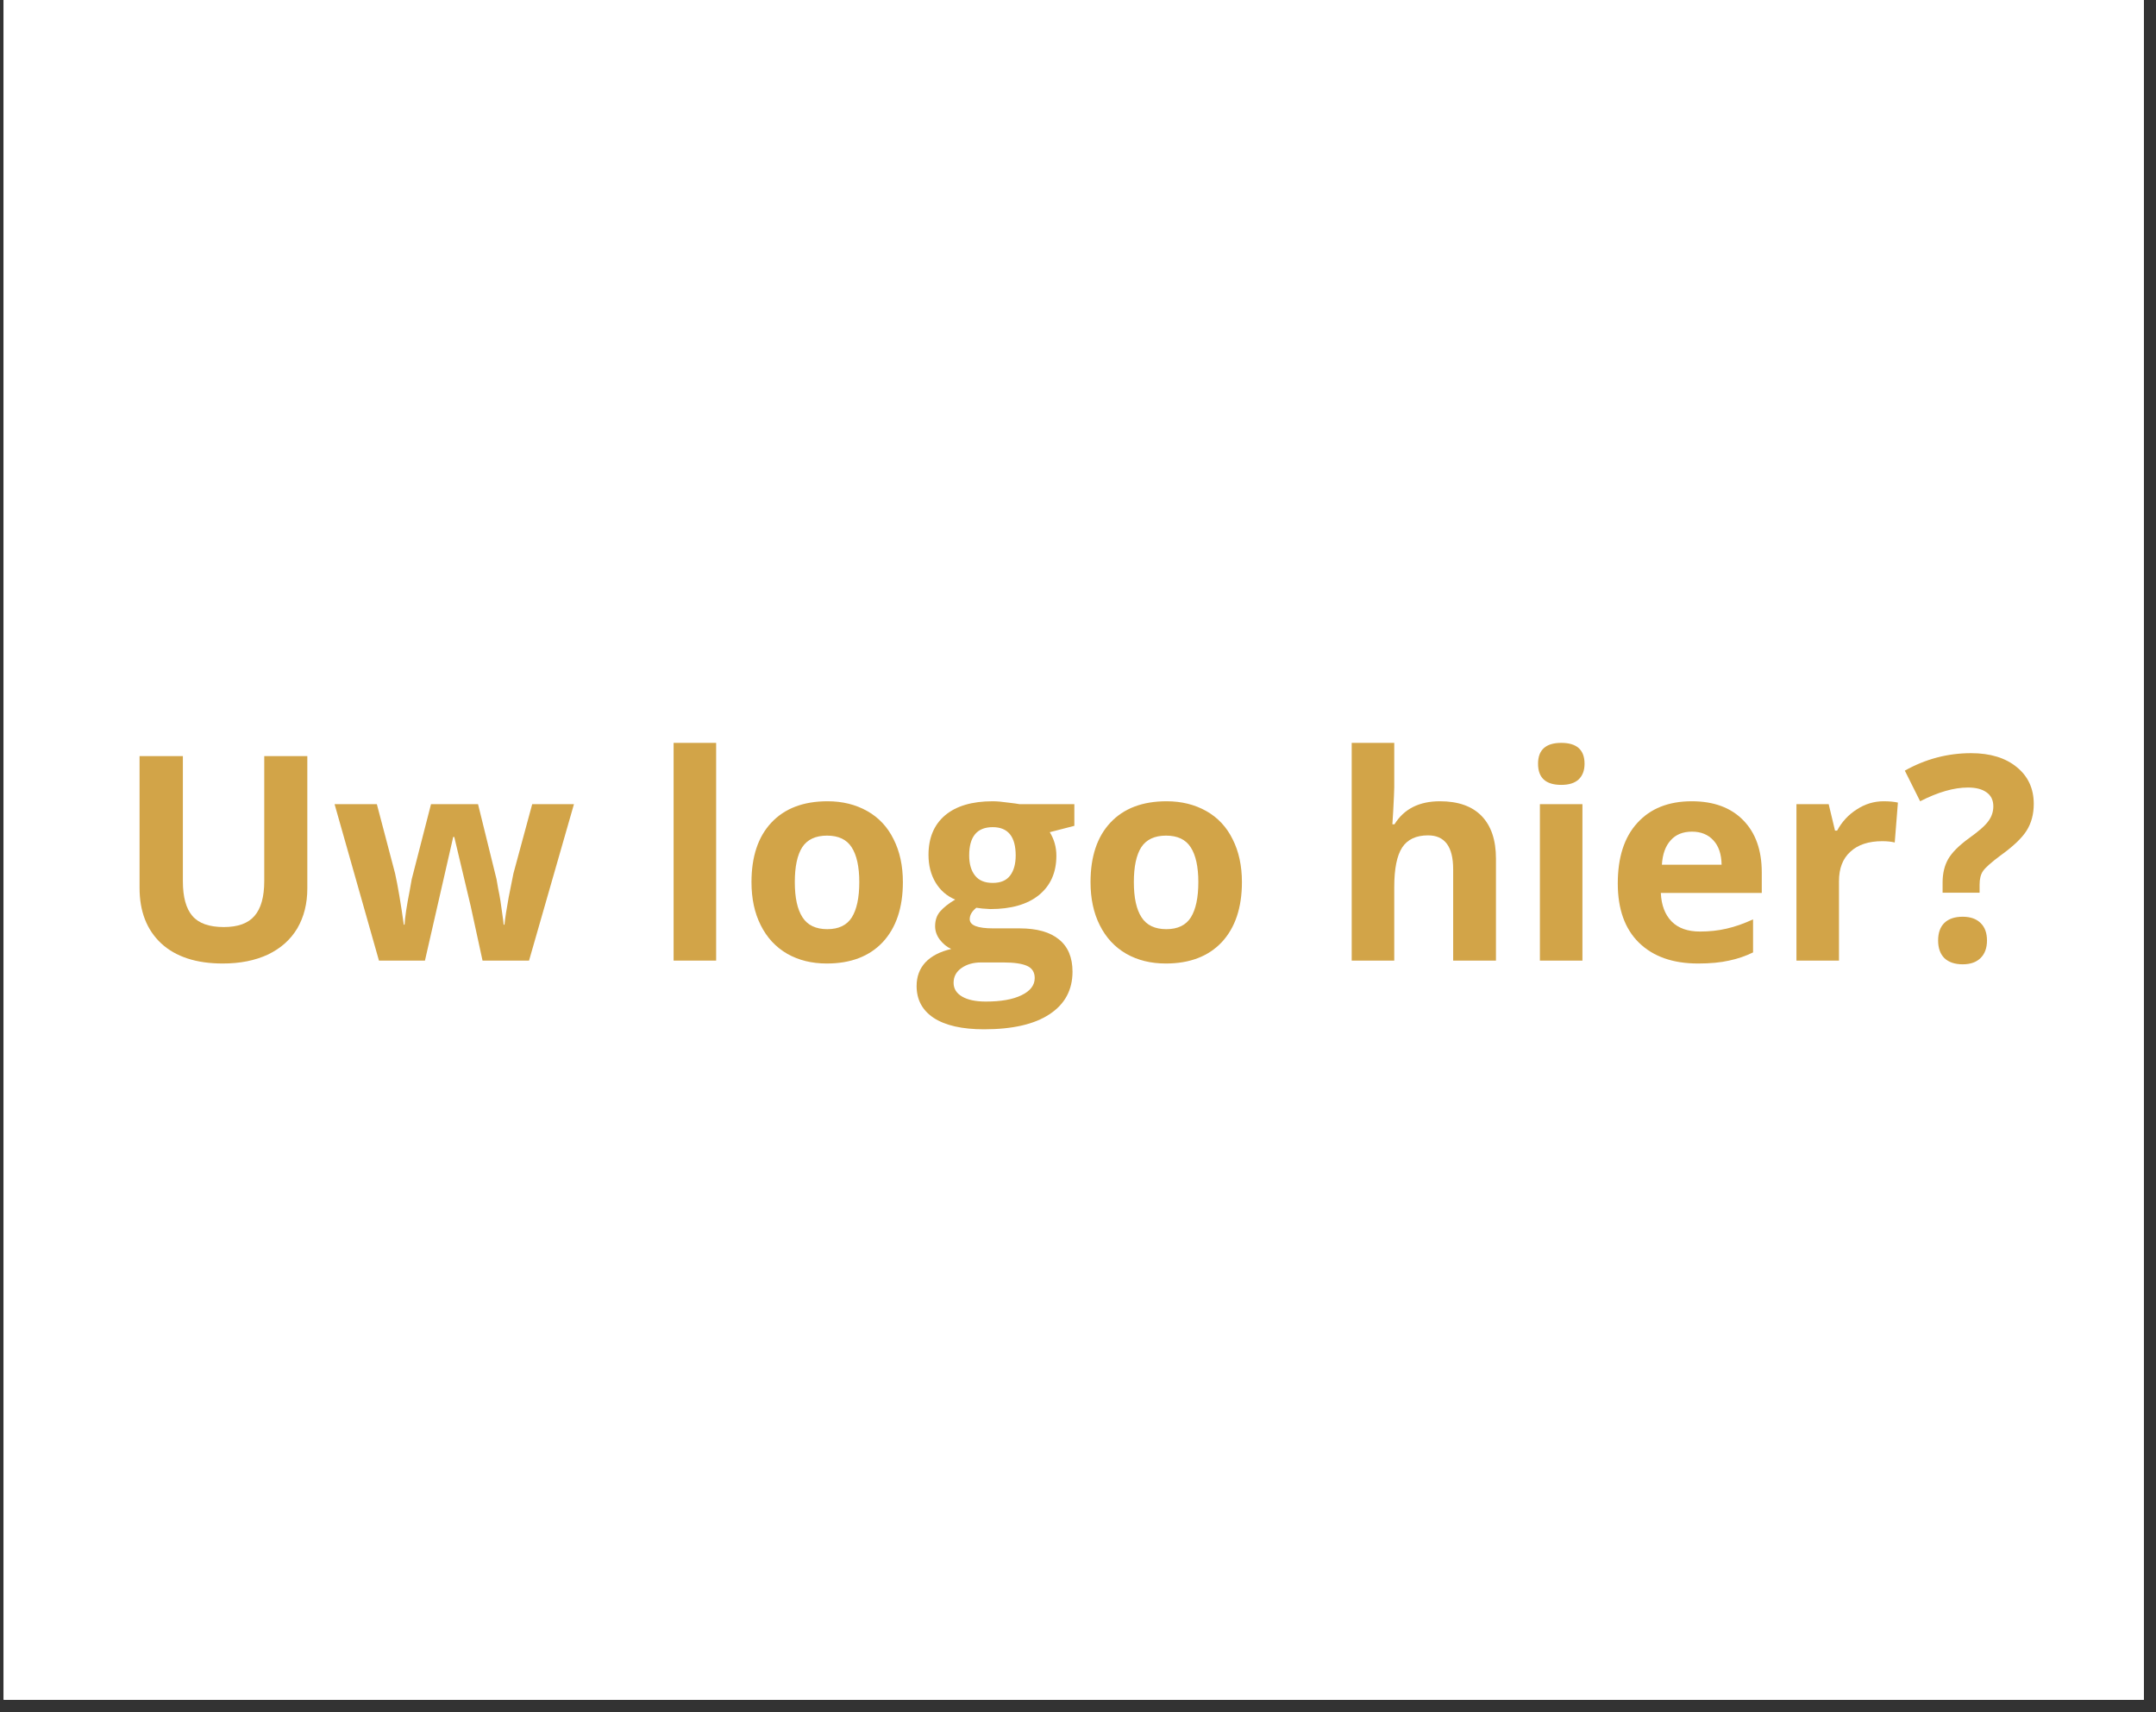
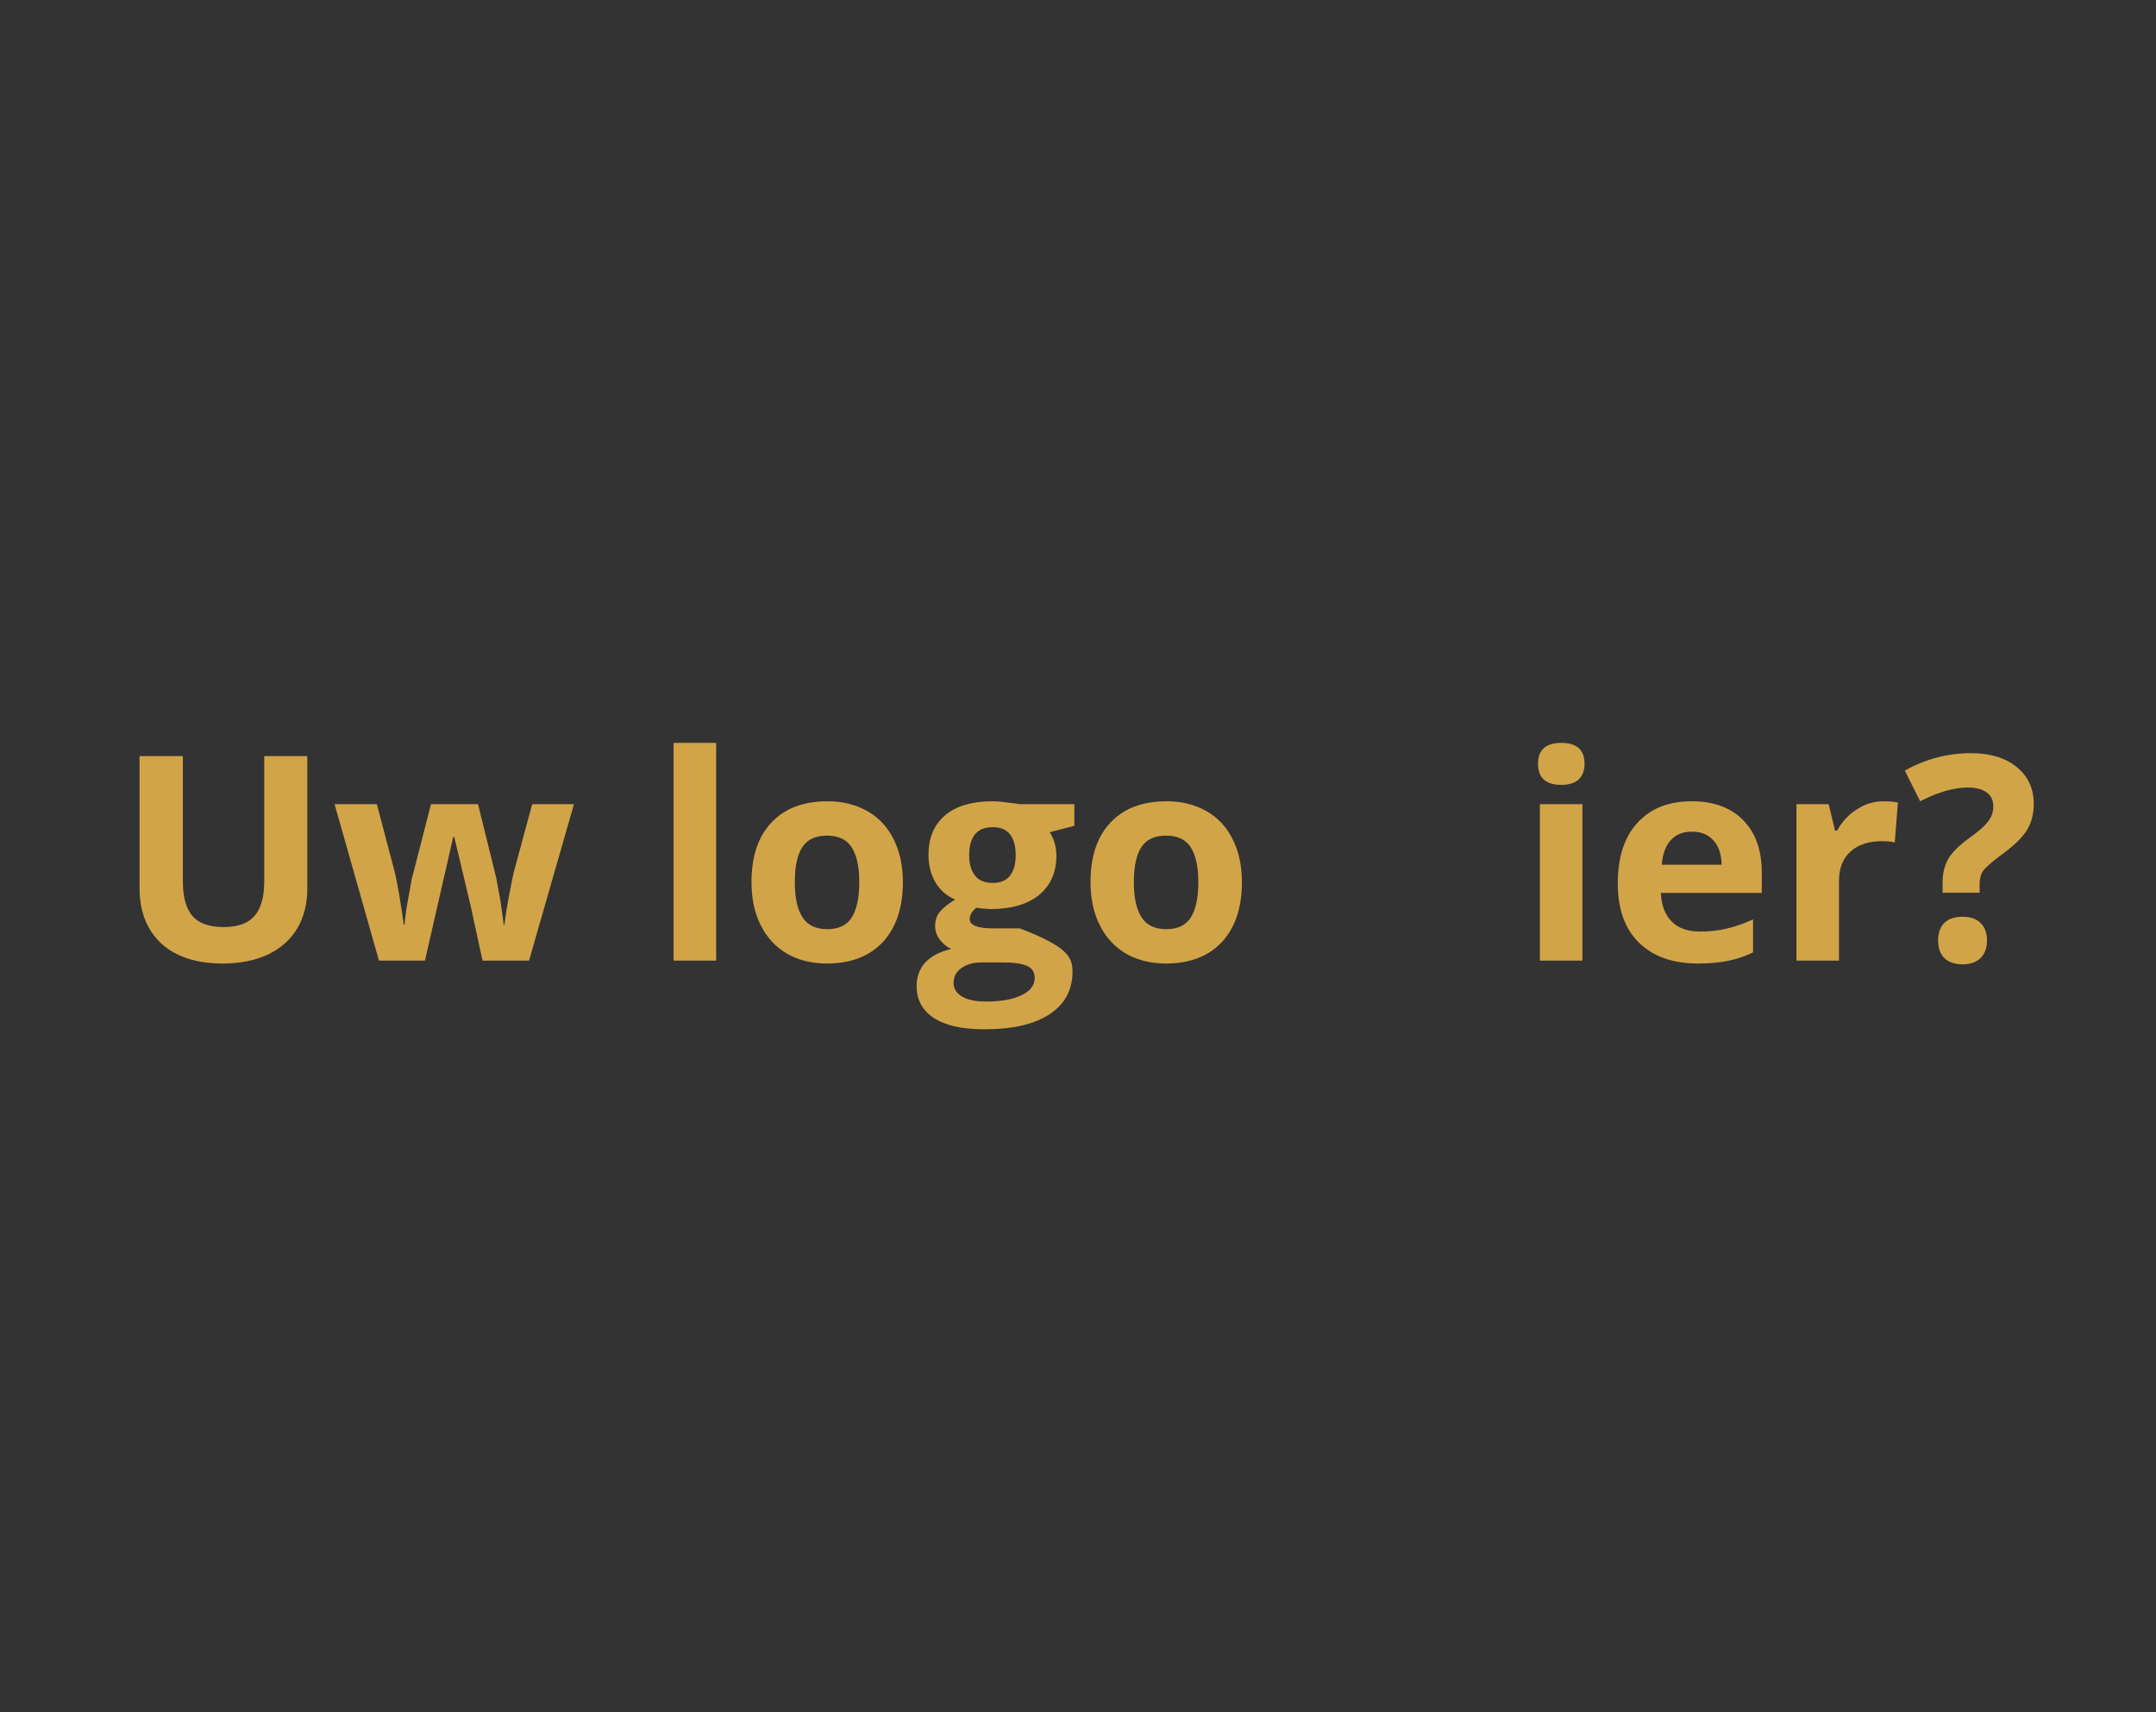
<svg xmlns="http://www.w3.org/2000/svg" width="170" zoomAndPan="magnify" viewBox="0 0 127.5 101.25" height="135" preserveAspectRatio="xMidYMid meet" version="1.0">
  <rect x="0" y="0" width="127.5" height="101.25" fill="#333333" stroke="none" />
  <defs>
    <g />
    <clipPath id="97eaa3aa85">
-       <path d="M 0.219 0 L 126.781 0 L 126.781 100.504 L 0.219 100.504 Z M 0.219 0 " clip-rule="nonzero" />
-     </clipPath>
+       </clipPath>
  </defs>
  <g clip-path="url(#97eaa3aa85)">
    <path fill="#ffffff" d="M 0.219 0 L 127.281 0 L 127.281 107.625 L 0.219 107.625 Z M 0.219 0 " fill-opacity="1" fill-rule="nonzero" />
    <path fill="#ffffff" d="M 0.219 0 L 127.281 0 L 127.281 100.898 L 0.219 100.898 Z M 0.219 0 " fill-opacity="1" fill-rule="nonzero" />
    <path fill="#ffffff" d="M 0.219 0 L 127.281 0 L 127.281 100.898 L 0.219 100.898 Z M 0.219 0 " fill-opacity="1" fill-rule="nonzero" />
  </g>
  <g fill="#d2a448" fill-opacity="1">
    <g transform="translate(6.815, 56.803)">
      <g>
        <path d="M 11.359 -12.094 L 11.359 -4.266 C 11.359 -3.367 11.16 -2.582 10.766 -1.906 C 10.367 -1.238 9.789 -0.723 9.031 -0.359 C 8.27 -0.004 7.379 0.172 6.359 0.172 C 4.797 0.172 3.582 -0.223 2.719 -1.016 C 1.863 -1.816 1.438 -2.91 1.438 -4.297 L 1.438 -12.094 L 4 -12.094 L 4 -4.688 C 4 -3.758 4.188 -3.078 4.562 -2.641 C 4.938 -2.203 5.555 -1.984 6.422 -1.984 C 7.254 -1.984 7.859 -2.203 8.234 -2.641 C 8.617 -3.078 8.812 -3.766 8.812 -4.703 L 8.812 -12.094 Z M 11.359 -12.094 " />
      </g>
    </g>
  </g>
  <g fill="#d2a448" fill-opacity="1">
    <g transform="translate(19.614, 56.803)">
      <g>
        <path d="M 8.922 0 L 8.219 -3.234 L 7.25 -7.312 L 7.188 -7.312 L 5.516 0 L 2.797 0 L 0.172 -9.25 L 2.672 -9.25 L 3.75 -5.156 C 3.914 -4.414 4.086 -3.406 4.266 -2.125 L 4.312 -2.125 C 4.332 -2.539 4.43 -3.203 4.609 -4.109 L 4.734 -4.812 L 5.875 -9.25 L 8.656 -9.25 L 9.75 -4.812 C 9.77 -4.688 9.801 -4.504 9.844 -4.266 C 9.895 -4.035 9.941 -3.785 9.984 -3.516 C 10.023 -3.254 10.062 -2.992 10.094 -2.734 C 10.133 -2.473 10.16 -2.27 10.172 -2.125 L 10.219 -2.125 C 10.258 -2.52 10.344 -3.062 10.469 -3.75 C 10.602 -4.438 10.695 -4.906 10.75 -5.156 L 11.859 -9.25 L 14.328 -9.25 L 11.672 0 Z M 8.922 0 " />
      </g>
    </g>
  </g>
  <g fill="#d2a448" fill-opacity="1">
    <g transform="translate(34.108, 56.803)">
      <g />
    </g>
  </g>
  <g fill="#d2a448" fill-opacity="1">
    <g transform="translate(38.507, 56.803)">
      <g>
        <path d="M 3.844 0 L 1.328 0 L 1.328 -12.875 L 3.844 -12.875 Z M 3.844 0 " />
      </g>
    </g>
  </g>
  <g fill="#d2a448" fill-opacity="1">
    <g transform="translate(43.675, 56.803)">
      <g>
        <path d="M 3.328 -4.641 C 3.328 -3.723 3.477 -3.031 3.781 -2.562 C 4.082 -2.094 4.57 -1.859 5.25 -1.859 C 5.926 -1.859 6.41 -2.094 6.703 -2.562 C 6.992 -3.031 7.141 -3.723 7.141 -4.641 C 7.141 -5.555 6.988 -6.242 6.688 -6.703 C 6.395 -7.16 5.91 -7.391 5.234 -7.391 C 4.555 -7.391 4.066 -7.16 3.766 -6.703 C 3.473 -6.242 3.328 -5.555 3.328 -4.641 Z M 9.719 -4.641 C 9.719 -3.129 9.32 -1.945 8.531 -1.094 C 7.738 -0.25 6.633 0.172 5.219 0.172 C 4.332 0.172 3.551 -0.02 2.875 -0.406 C 2.195 -0.801 1.676 -1.363 1.312 -2.094 C 0.945 -2.82 0.766 -3.672 0.766 -4.641 C 0.766 -6.148 1.156 -7.32 1.938 -8.156 C 2.727 -9 3.836 -9.422 5.266 -9.422 C 6.148 -9.422 6.93 -9.227 7.609 -8.844 C 8.297 -8.457 8.816 -7.898 9.172 -7.172 C 9.535 -6.453 9.719 -5.609 9.719 -4.641 Z M 9.719 -4.641 " />
      </g>
    </g>
  </g>
  <g fill="#d2a448" fill-opacity="1">
    <g transform="translate(54.159, 56.803)">
      <g>
-         <path d="M 9.375 -9.25 L 9.375 -7.969 L 7.922 -7.594 C 8.18 -7.176 8.312 -6.711 8.312 -6.203 C 8.312 -5.211 7.969 -4.438 7.281 -3.875 C 6.594 -3.32 5.633 -3.047 4.406 -3.047 L 3.938 -3.078 L 3.578 -3.125 C 3.316 -2.914 3.188 -2.691 3.188 -2.453 C 3.188 -2.086 3.648 -1.906 4.578 -1.906 L 6.141 -1.906 C 7.16 -1.906 7.938 -1.688 8.469 -1.25 C 9 -0.82 9.266 -0.188 9.266 0.656 C 9.266 1.738 8.812 2.578 7.906 3.172 C 7.008 3.766 5.719 4.062 4.031 4.062 C 2.738 4.062 1.75 3.836 1.062 3.391 C 0.383 2.941 0.047 2.312 0.047 1.5 C 0.047 0.945 0.219 0.484 0.562 0.109 C 0.914 -0.266 1.426 -0.531 2.094 -0.688 C 1.844 -0.801 1.617 -0.984 1.422 -1.234 C 1.234 -1.484 1.141 -1.75 1.141 -2.031 C 1.141 -2.383 1.238 -2.676 1.438 -2.906 C 1.645 -3.145 1.941 -3.379 2.328 -3.609 C 1.836 -3.816 1.453 -4.148 1.172 -4.609 C 0.891 -5.078 0.75 -5.625 0.75 -6.25 C 0.75 -7.258 1.078 -8.039 1.734 -8.594 C 2.391 -9.145 3.328 -9.422 4.547 -9.422 C 4.797 -9.422 5.098 -9.395 5.453 -9.344 C 5.816 -9.301 6.047 -9.27 6.141 -9.25 Z M 2.234 1.312 C 2.234 1.656 2.398 1.926 2.734 2.125 C 3.066 2.32 3.535 2.422 4.141 2.422 C 5.035 2.422 5.738 2.297 6.25 2.047 C 6.77 1.797 7.031 1.457 7.031 1.031 C 7.031 0.688 6.879 0.445 6.578 0.312 C 6.273 0.176 5.805 0.109 5.172 0.109 L 3.859 0.109 C 3.398 0.109 3.016 0.219 2.703 0.438 C 2.391 0.656 2.234 0.945 2.234 1.312 Z M 3.156 -6.219 C 3.156 -5.719 3.27 -5.32 3.5 -5.031 C 3.727 -4.738 4.078 -4.594 4.547 -4.594 C 5.016 -4.594 5.359 -4.738 5.578 -5.031 C 5.797 -5.32 5.906 -5.719 5.906 -6.219 C 5.906 -7.332 5.453 -7.891 4.547 -7.891 C 3.617 -7.891 3.156 -7.332 3.156 -6.219 Z M 3.156 -6.219 " />
+         <path d="M 9.375 -9.25 L 9.375 -7.969 L 7.922 -7.594 C 8.18 -7.176 8.312 -6.711 8.312 -6.203 C 8.312 -5.211 7.969 -4.438 7.281 -3.875 C 6.594 -3.32 5.633 -3.047 4.406 -3.047 L 3.938 -3.078 L 3.578 -3.125 C 3.316 -2.914 3.188 -2.691 3.188 -2.453 C 3.188 -2.086 3.648 -1.906 4.578 -1.906 L 6.141 -1.906 C 9 -0.82 9.266 -0.188 9.266 0.656 C 9.266 1.738 8.812 2.578 7.906 3.172 C 7.008 3.766 5.719 4.062 4.031 4.062 C 2.738 4.062 1.75 3.836 1.062 3.391 C 0.383 2.941 0.047 2.312 0.047 1.5 C 0.047 0.945 0.219 0.484 0.562 0.109 C 0.914 -0.266 1.426 -0.531 2.094 -0.688 C 1.844 -0.801 1.617 -0.984 1.422 -1.234 C 1.234 -1.484 1.141 -1.75 1.141 -2.031 C 1.141 -2.383 1.238 -2.676 1.438 -2.906 C 1.645 -3.145 1.941 -3.379 2.328 -3.609 C 1.836 -3.816 1.453 -4.148 1.172 -4.609 C 0.891 -5.078 0.75 -5.625 0.75 -6.25 C 0.75 -7.258 1.078 -8.039 1.734 -8.594 C 2.391 -9.145 3.328 -9.422 4.547 -9.422 C 4.797 -9.422 5.098 -9.395 5.453 -9.344 C 5.816 -9.301 6.047 -9.27 6.141 -9.25 Z M 2.234 1.312 C 2.234 1.656 2.398 1.926 2.734 2.125 C 3.066 2.32 3.535 2.422 4.141 2.422 C 5.035 2.422 5.738 2.297 6.25 2.047 C 6.77 1.797 7.031 1.457 7.031 1.031 C 7.031 0.688 6.879 0.445 6.578 0.312 C 6.273 0.176 5.805 0.109 5.172 0.109 L 3.859 0.109 C 3.398 0.109 3.016 0.219 2.703 0.438 C 2.391 0.656 2.234 0.945 2.234 1.312 Z M 3.156 -6.219 C 3.156 -5.719 3.27 -5.32 3.5 -5.031 C 3.727 -4.738 4.078 -4.594 4.547 -4.594 C 5.016 -4.594 5.359 -4.738 5.578 -5.031 C 5.797 -5.32 5.906 -5.719 5.906 -6.219 C 5.906 -7.332 5.453 -7.891 4.547 -7.891 C 3.617 -7.891 3.156 -7.332 3.156 -6.219 Z M 3.156 -6.219 " />
      </g>
    </g>
  </g>
  <g fill="#d2a448" fill-opacity="1">
    <g transform="translate(63.725, 56.803)">
      <g>
        <path d="M 3.328 -4.641 C 3.328 -3.723 3.477 -3.031 3.781 -2.562 C 4.082 -2.094 4.57 -1.859 5.25 -1.859 C 5.926 -1.859 6.41 -2.094 6.703 -2.562 C 6.992 -3.031 7.141 -3.723 7.141 -4.641 C 7.141 -5.555 6.988 -6.242 6.688 -6.703 C 6.395 -7.16 5.91 -7.391 5.234 -7.391 C 4.555 -7.391 4.066 -7.16 3.766 -6.703 C 3.473 -6.242 3.328 -5.555 3.328 -4.641 Z M 9.719 -4.641 C 9.719 -3.129 9.32 -1.945 8.531 -1.094 C 7.738 -0.25 6.633 0.172 5.219 0.172 C 4.332 0.172 3.551 -0.02 2.875 -0.406 C 2.195 -0.801 1.676 -1.363 1.312 -2.094 C 0.945 -2.82 0.766 -3.672 0.766 -4.641 C 0.766 -6.148 1.156 -7.32 1.938 -8.156 C 2.727 -9 3.836 -9.422 5.266 -9.422 C 6.148 -9.422 6.93 -9.227 7.609 -8.844 C 8.297 -8.457 8.816 -7.898 9.172 -7.172 C 9.535 -6.453 9.719 -5.609 9.719 -4.641 Z M 9.719 -4.641 " />
      </g>
    </g>
  </g>
  <g fill="#d2a448" fill-opacity="1">
    <g transform="translate(74.209, 56.803)">
      <g />
    </g>
  </g>
  <g fill="#d2a448" fill-opacity="1">
    <g transform="translate(78.608, 56.803)">
      <g>
-         <path d="M 9.859 0 L 7.328 0 L 7.328 -5.406 C 7.328 -6.738 6.832 -7.406 5.844 -7.406 C 5.133 -7.406 4.625 -7.164 4.312 -6.688 C 4 -6.207 3.844 -5.426 3.844 -4.344 L 3.844 0 L 1.328 0 L 1.328 -12.875 L 3.844 -12.875 L 3.844 -10.25 C 3.844 -10.039 3.82 -9.562 3.781 -8.812 L 3.734 -8.062 L 3.859 -8.062 C 4.422 -8.969 5.316 -9.422 6.547 -9.422 C 7.629 -9.422 8.453 -9.129 9.016 -8.547 C 9.578 -7.961 9.859 -7.125 9.859 -6.031 Z M 9.859 0 " />
-       </g>
+         </g>
    </g>
  </g>
  <g fill="#d2a448" fill-opacity="1">
    <g transform="translate(89.737, 56.803)">
      <g>
        <path d="M 1.219 -11.641 C 1.219 -12.461 1.676 -12.875 2.594 -12.875 C 3.508 -12.875 3.969 -12.461 3.969 -11.641 C 3.969 -11.242 3.852 -10.938 3.625 -10.719 C 3.395 -10.5 3.051 -10.391 2.594 -10.391 C 1.676 -10.391 1.219 -10.805 1.219 -11.641 Z M 3.844 0 L 1.328 0 L 1.328 -9.25 L 3.844 -9.25 Z M 3.844 0 " />
      </g>
    </g>
  </g>
  <g fill="#d2a448" fill-opacity="1">
    <g transform="translate(94.905, 56.803)">
      <g>
        <path d="M 5.156 -7.625 C 4.613 -7.625 4.191 -7.453 3.891 -7.109 C 3.586 -6.773 3.414 -6.297 3.375 -5.672 L 6.906 -5.672 C 6.895 -6.297 6.734 -6.773 6.422 -7.109 C 6.109 -7.453 5.688 -7.625 5.156 -7.625 Z M 5.516 0.172 C 4.023 0.172 2.859 -0.238 2.016 -1.062 C 1.18 -1.883 0.766 -3.051 0.766 -4.562 C 0.766 -6.102 1.148 -7.297 1.922 -8.141 C 2.691 -8.992 3.766 -9.422 5.141 -9.422 C 6.441 -9.422 7.457 -9.047 8.188 -8.297 C 8.914 -7.555 9.281 -6.531 9.281 -5.219 L 9.281 -4 L 3.312 -4 C 3.344 -3.281 3.555 -2.719 3.953 -2.312 C 4.348 -1.914 4.906 -1.719 5.625 -1.719 C 6.176 -1.719 6.703 -1.773 7.203 -1.891 C 7.703 -2.004 8.223 -2.188 8.766 -2.438 L 8.766 -0.484 C 8.316 -0.266 7.844 -0.102 7.344 0 C 6.844 0.113 6.234 0.172 5.516 0.172 Z M 5.516 0.172 " />
      </g>
    </g>
  </g>
  <g fill="#d2a448" fill-opacity="1">
    <g transform="translate(104.909, 56.803)">
      <g>
        <path d="M 6.484 -9.422 C 6.828 -9.422 7.109 -9.395 7.328 -9.344 L 7.141 -6.984 C 6.941 -7.035 6.695 -7.062 6.406 -7.062 C 5.594 -7.062 4.961 -6.852 4.516 -6.438 C 4.066 -6.031 3.844 -5.453 3.844 -4.703 L 3.844 0 L 1.328 0 L 1.328 -9.25 L 3.234 -9.25 L 3.609 -7.688 L 3.734 -7.688 C 4.016 -8.207 4.398 -8.625 4.891 -8.938 C 5.379 -9.258 5.91 -9.422 6.484 -9.422 Z M 6.484 -9.422 " />
      </g>
    </g>
  </g>
  <g fill="#d2a448" fill-opacity="1">
    <g transform="translate(112.599, 56.803)">
      <g>
        <path d="M 2.281 -4.016 L 2.281 -4.625 C 2.281 -5.156 2.391 -5.613 2.609 -6 C 2.836 -6.395 3.254 -6.812 3.859 -7.25 C 4.441 -7.664 4.82 -8.004 5 -8.266 C 5.188 -8.523 5.281 -8.812 5.281 -9.125 C 5.281 -9.488 5.145 -9.766 4.875 -9.953 C 4.613 -10.141 4.25 -10.234 3.781 -10.234 C 2.945 -10.234 2.004 -9.961 0.953 -9.422 L 0.047 -11.234 C 1.273 -11.922 2.582 -12.266 3.969 -12.266 C 5.102 -12.266 6.004 -11.988 6.672 -11.438 C 7.336 -10.895 7.672 -10.172 7.672 -9.266 C 7.672 -8.66 7.531 -8.133 7.25 -7.688 C 6.977 -7.25 6.457 -6.754 5.688 -6.203 C 5.156 -5.805 4.816 -5.504 4.672 -5.297 C 4.535 -5.098 4.469 -4.832 4.469 -4.5 L 4.469 -4.016 Z M 2.016 -1.188 C 2.016 -1.645 2.141 -1.992 2.391 -2.234 C 2.641 -2.473 3 -2.594 3.469 -2.594 C 3.926 -2.594 4.281 -2.469 4.531 -2.219 C 4.781 -1.977 4.906 -1.633 4.906 -1.188 C 4.906 -0.75 4.781 -0.406 4.531 -0.156 C 4.281 0.094 3.926 0.219 3.469 0.219 C 3.008 0.219 2.648 0.098 2.391 -0.141 C 2.141 -0.391 2.016 -0.738 2.016 -1.188 Z M 2.016 -1.188 " />
      </g>
    </g>
  </g>
</svg>